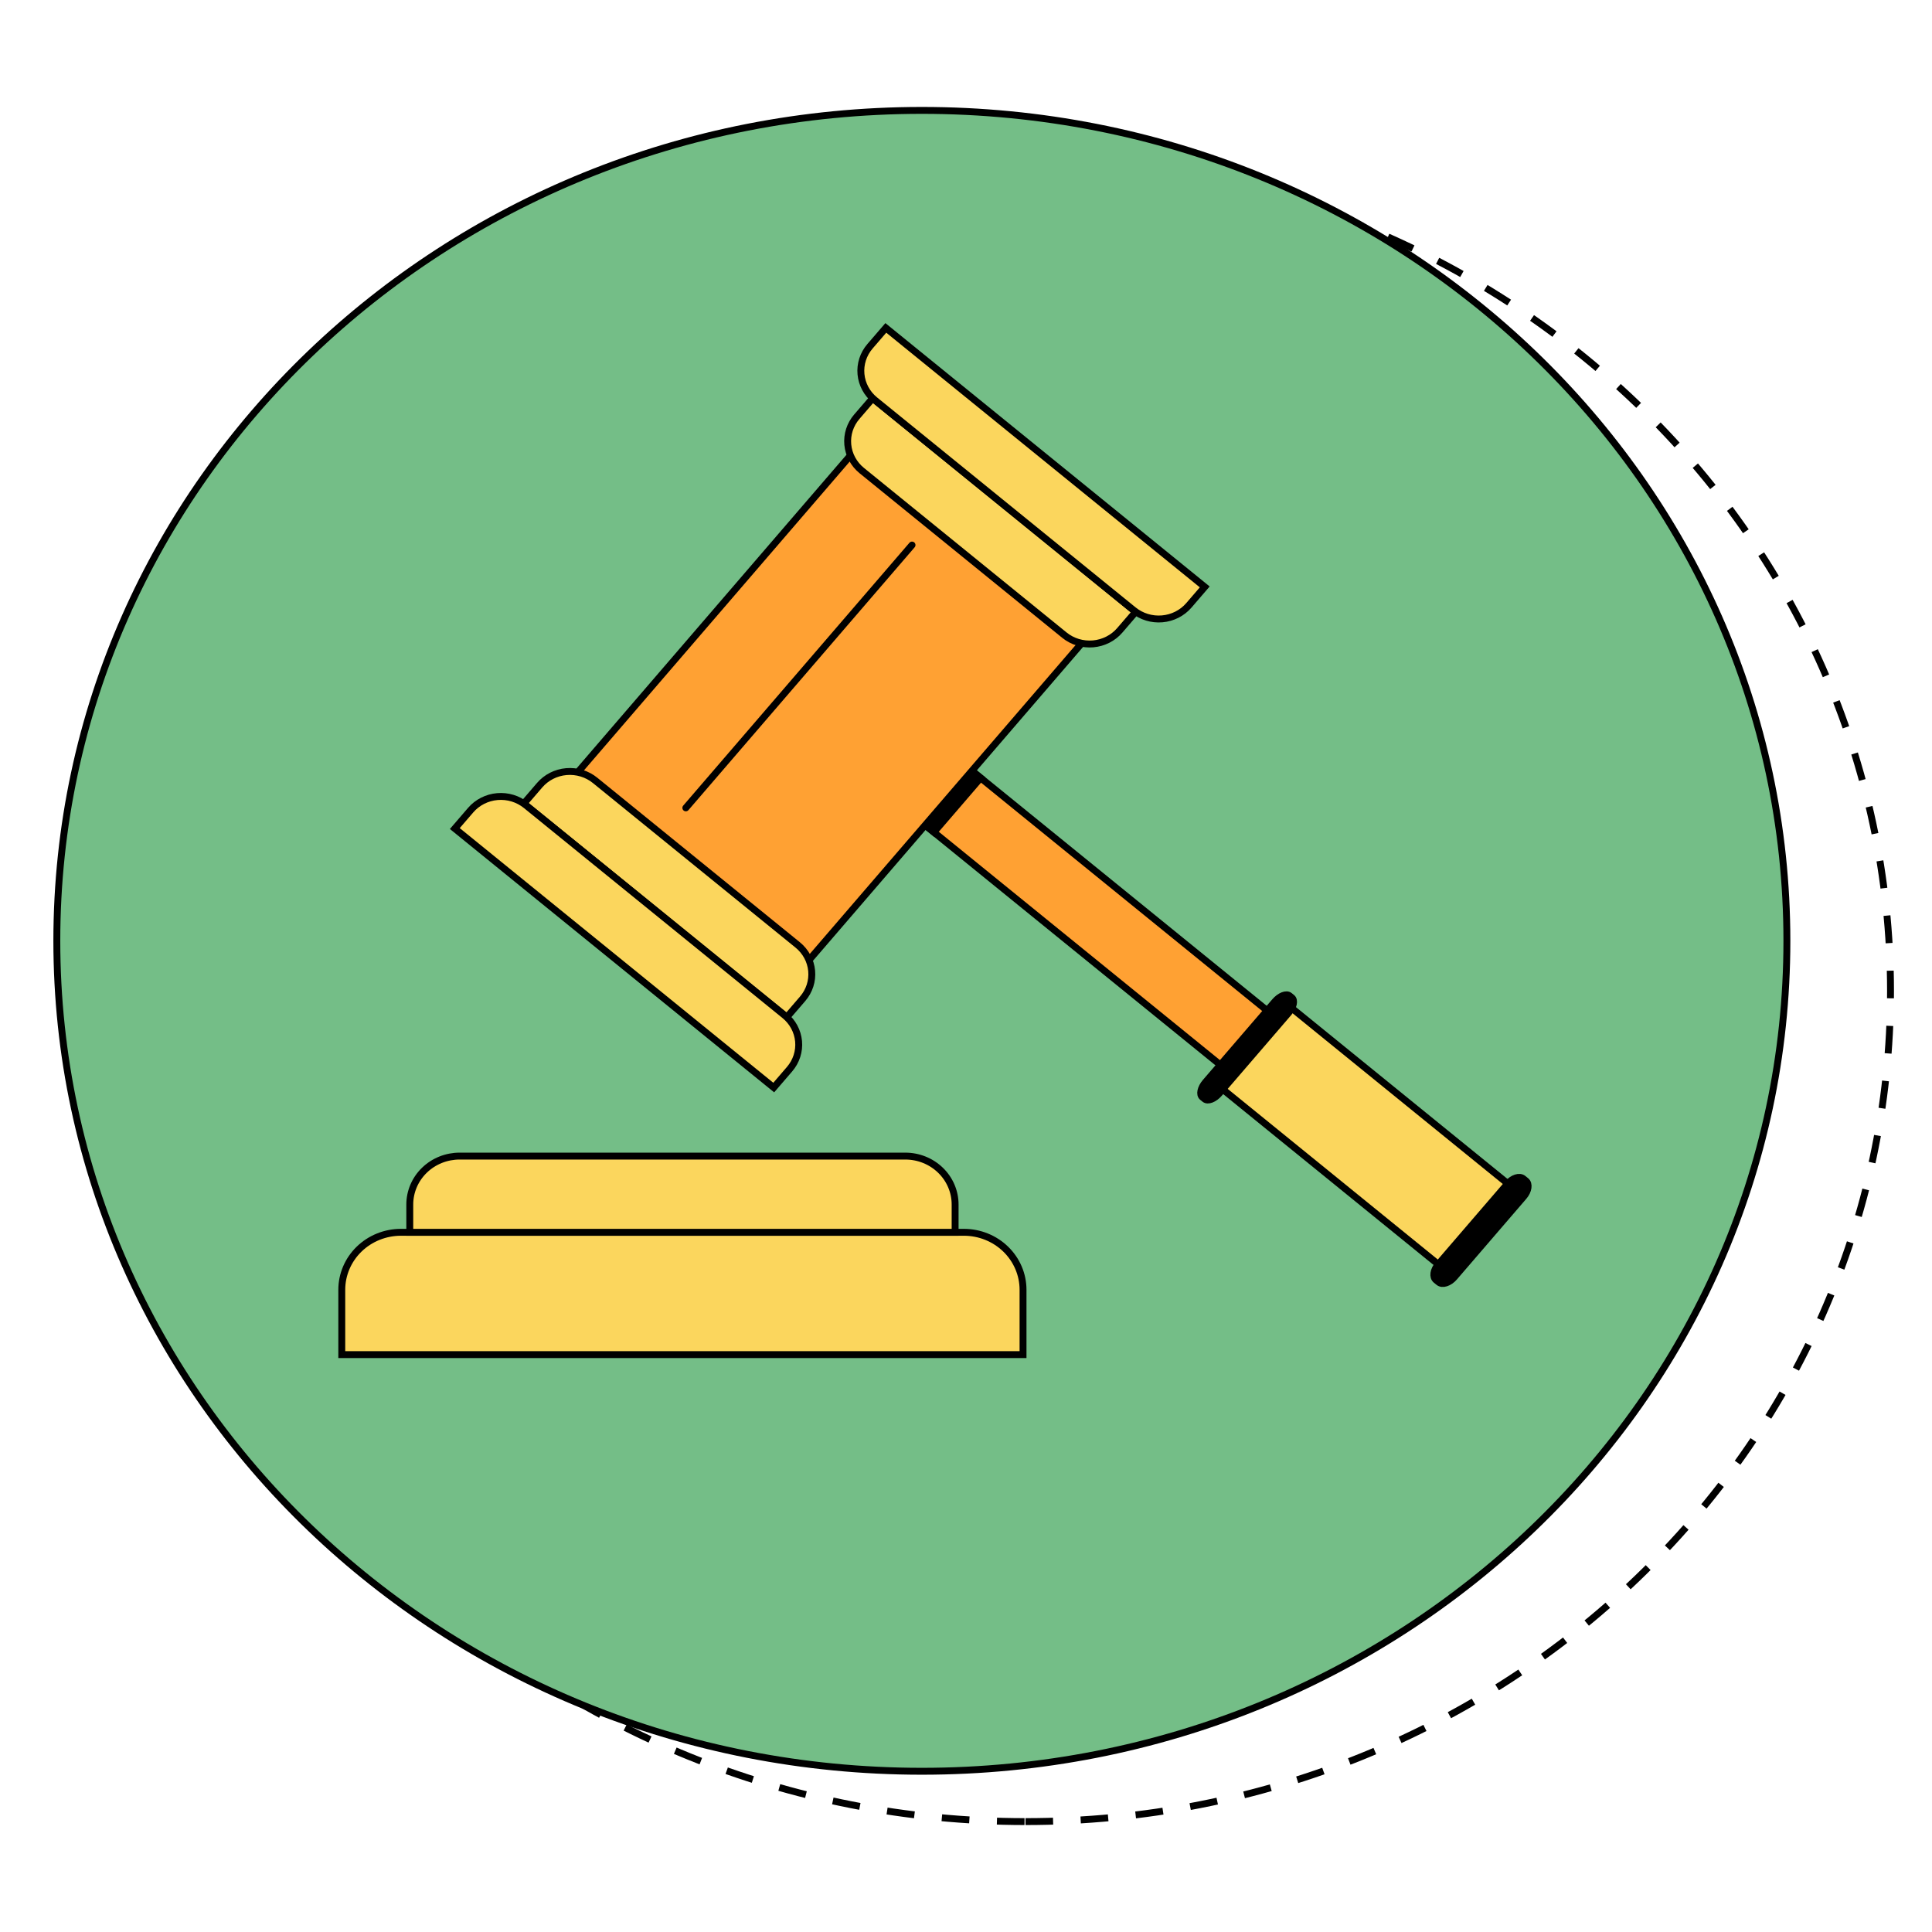
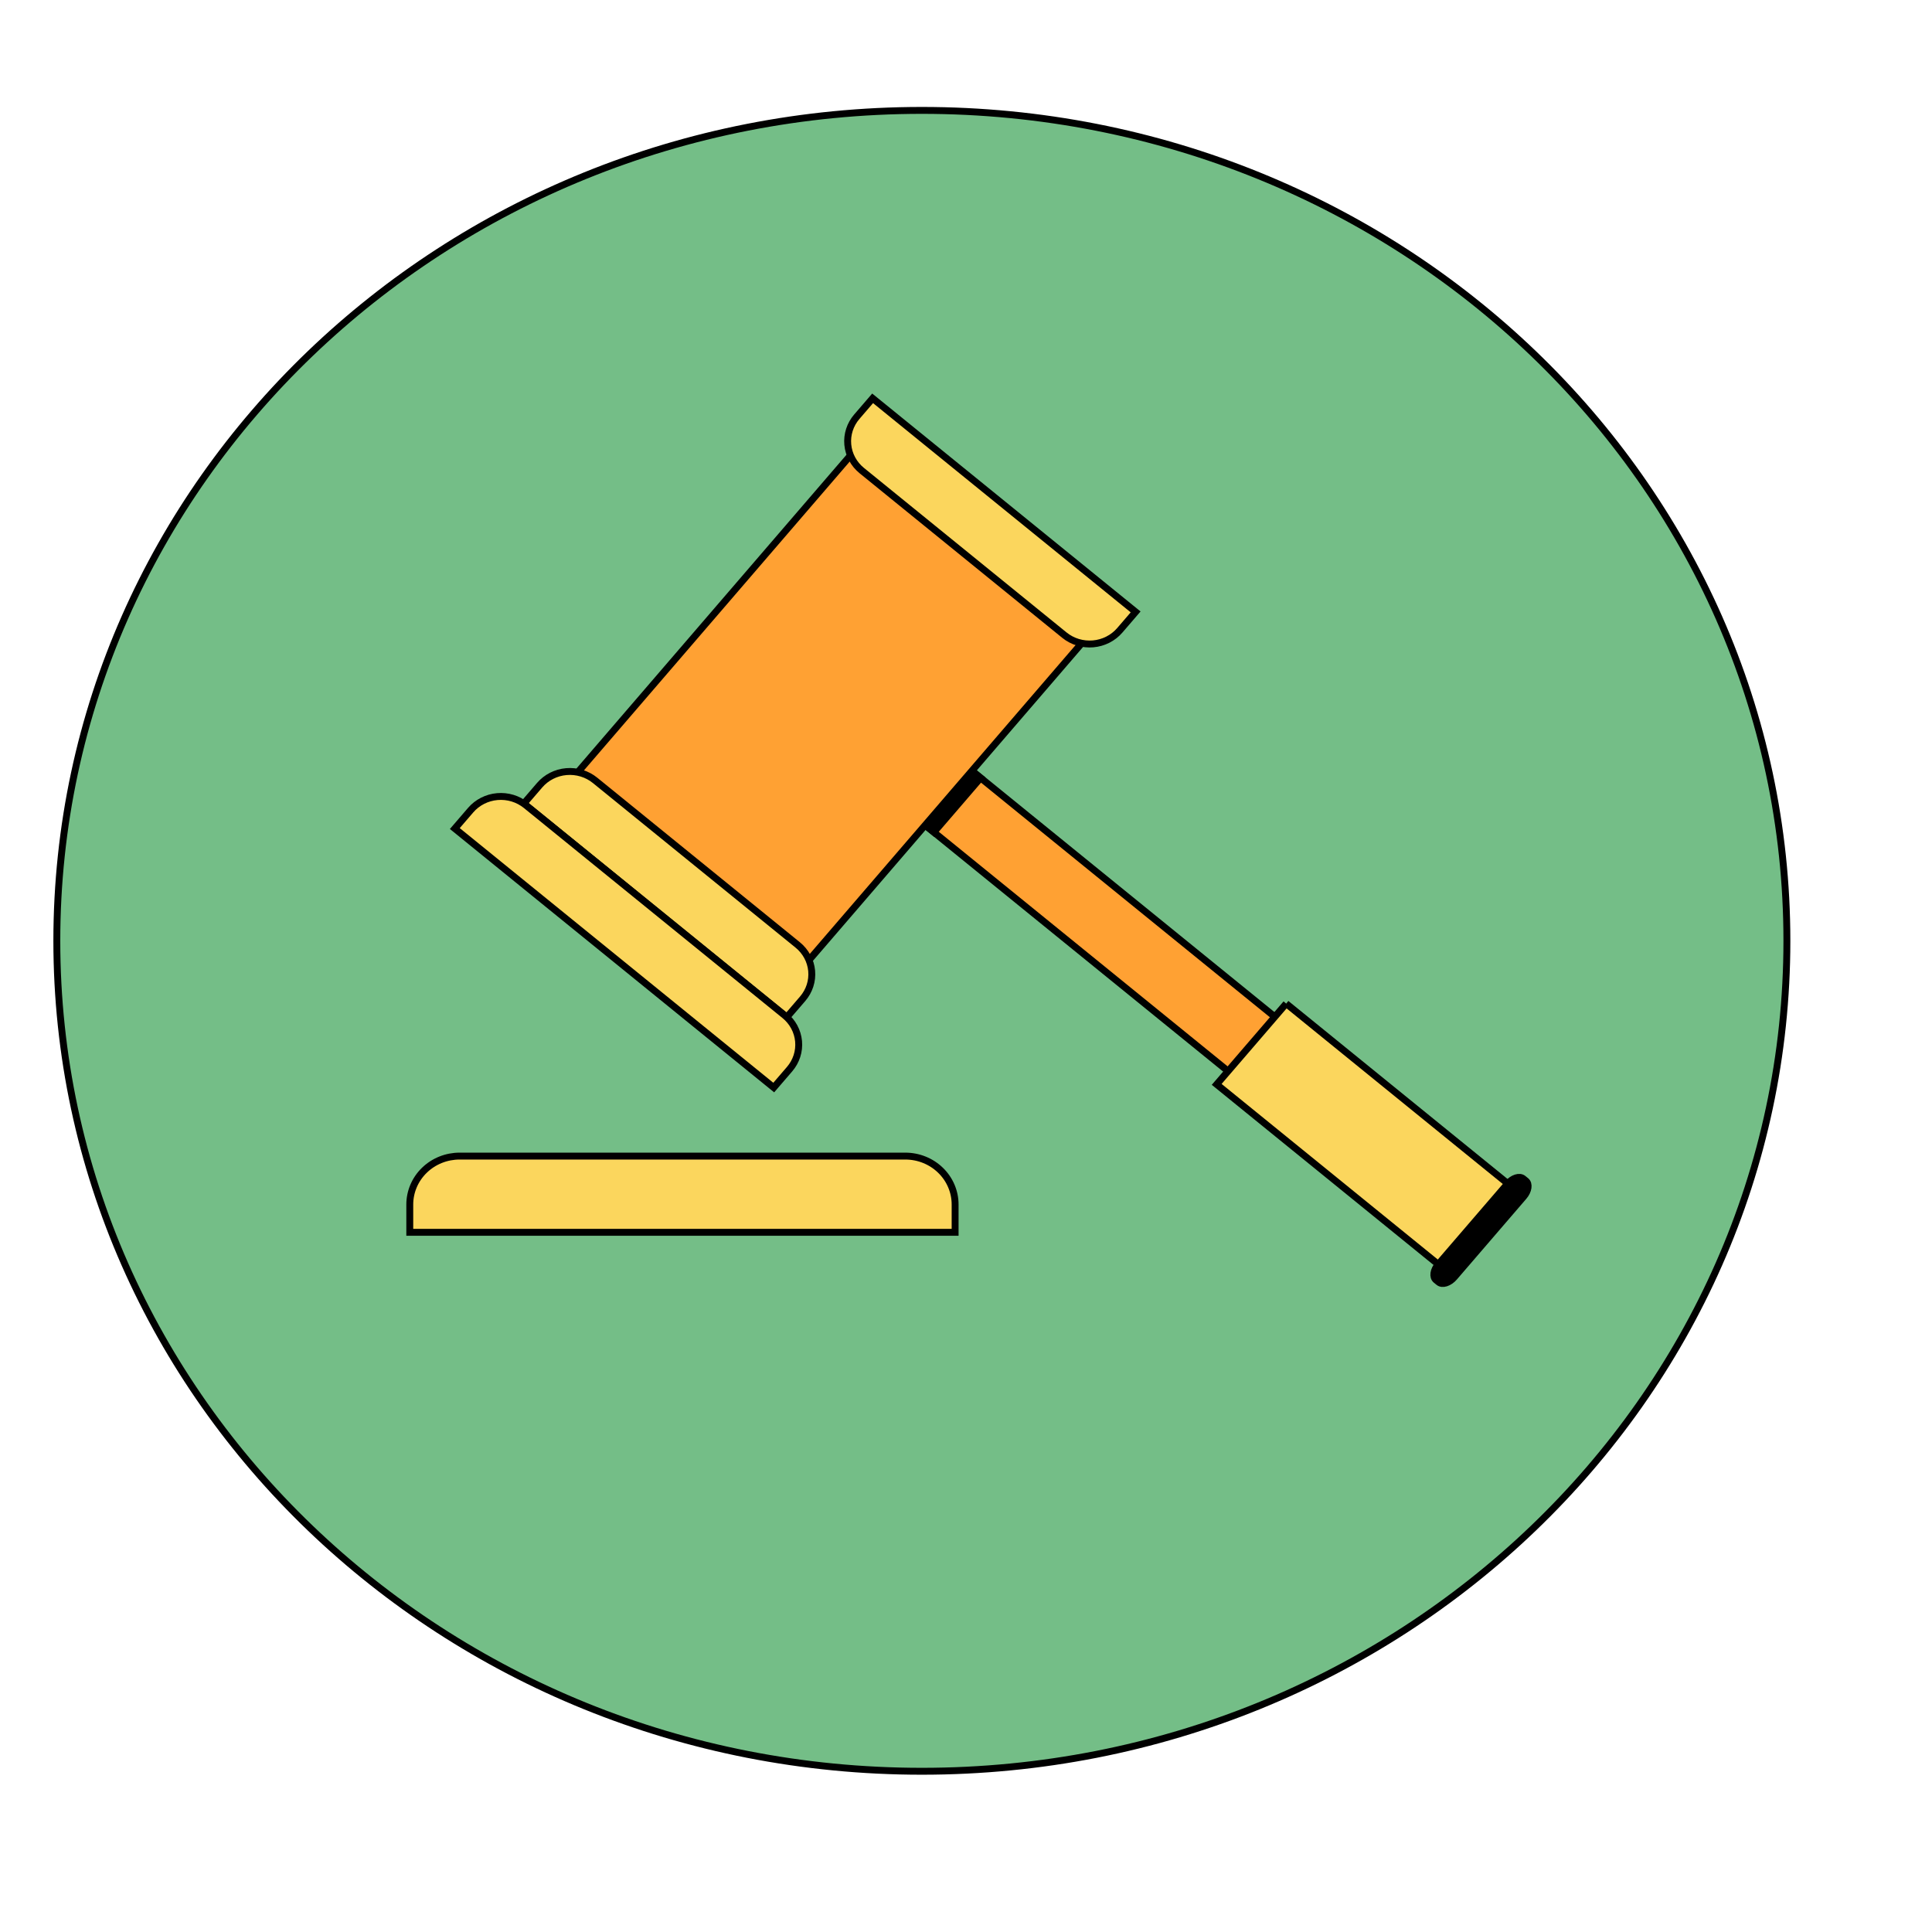
<svg xmlns="http://www.w3.org/2000/svg" width="210" height="210" viewBox="0 0 210 210" fill="none">
  <g id="Name=AML &amp; KYC checks, Size=Big">
    <g id="Ic_KYC">
      <g id="CIRCLE">
-         <path id="Vector" d="M111.466 198C163.395 198 205.492 157.587 205.492 107.735C205.492 57.883 163.395 17.471 111.466 17.471C59.537 17.471 17.44 57.883 17.44 107.735C17.44 157.587 59.537 198 111.466 198Z" stroke="black" stroke-width="0.75" stroke-dasharray="3" />
        <path id="Vector_2" d="M100.203 192.529C152.132 192.529 194.228 152.117 194.228 102.265C194.228 52.413 152.132 12 100.203 12C48.274 12 6.177 52.413 6.177 102.265C6.177 152.117 48.274 192.529 100.203 192.529Z" fill="#74BE87" stroke="black" stroke-width="0.75" stroke-linecap="round" stroke-linejoin="round" />
      </g>
      <g id="BASE">
-         <path id="Vector_3" d="M43.582 133.945H104.767C106.473 133.945 108.109 134.604 109.315 135.775C110.521 136.947 111.199 138.536 111.199 140.193V147.241H37.15V140.193C37.15 138.536 37.828 136.947 39.034 135.775C40.24 134.604 41.876 133.945 43.582 133.945Z" fill="#FBD65D" stroke="black" stroke-width="0.75" stroke-miterlimit="10" />
        <path id="Vector_4" d="M49.957 125.662H98.402C99.838 125.662 101.216 126.216 102.231 127.203C103.247 128.189 103.817 129.527 103.817 130.923V133.945H44.541V130.923C44.541 130.232 44.682 129.548 44.954 128.909C45.226 128.271 45.625 127.691 46.128 127.203C46.631 126.714 47.228 126.326 47.885 126.062C48.542 125.798 49.246 125.662 49.957 125.662Z" fill="#FBD65D" stroke="black" stroke-width="0.75" stroke-miterlimit="10" />
      </g>
      <g id="HAMMER">
        <path id="Vector_5" d="M104.069 82.506L98.987 88.411L158.624 136.846L163.706 130.94L104.069 82.506Z" fill="#FFA133" stroke="black" stroke-width="0.75" stroke-miterlimit="10" />
        <path id="Vector_6" d="M105.059 83.313L99.977 89.218L101.505 90.459L106.587 84.554L105.059 83.313Z" fill="black" stroke="black" stroke-width="0.75" stroke-miterlimit="10" />
        <path id="Vector_7" d="M94.242 47.41L61.689 85.234L86.825 105.649L119.378 67.825L94.242 47.41Z" fill="#FFA133" stroke="black" stroke-width="0.75" stroke-miterlimit="10" />
        <path id="Vector_8" d="M56.937 87.344L58.659 85.344C59.386 84.499 60.429 83.969 61.559 83.871C62.688 83.773 63.812 84.115 64.682 84.822L86.707 102.71C87.577 103.417 88.123 104.43 88.224 105.527C88.325 106.624 87.973 107.716 87.245 108.561L85.524 110.561L56.937 87.344Z" fill="#FBD65D" stroke="black" stroke-width="0.75" stroke-miterlimit="10" />
        <path id="Vector_9" d="M49.436 90.059L51.158 88.059C51.885 87.214 52.928 86.684 54.058 86.586C55.187 86.488 56.31 86.83 57.181 87.537L85.285 110.362C85.716 110.712 86.072 111.141 86.332 111.624C86.592 112.107 86.751 112.636 86.802 113.179C86.851 113.722 86.791 114.27 86.623 114.79C86.455 115.311 86.183 115.794 85.823 116.213L84.102 118.213L49.436 90.059Z" fill="#FBD65D" stroke="black" stroke-width="0.75" stroke-miterlimit="10" />
        <path id="Vector_10" d="M123.438 66.512L121.716 68.513C121.356 68.931 120.914 69.277 120.417 69.529C119.919 69.782 119.375 69.937 118.816 69.986C118.257 70.034 117.693 69.975 117.157 69.812C116.622 69.649 116.124 69.385 115.693 69.035L93.668 51.147C92.798 50.44 92.252 49.427 92.151 48.329C92.05 47.232 92.402 46.141 93.13 45.296L94.851 43.296L123.438 66.512Z" fill="#FBD65D" stroke="black" stroke-width="0.75" stroke-miterlimit="10" />
-         <path id="Vector_11" d="M130.95 63.794L129.228 65.795C128.501 66.64 127.458 67.17 126.328 67.267C125.199 67.365 124.075 67.024 123.205 66.317L95.101 43.492C94.231 42.785 93.686 41.772 93.585 40.675C93.484 39.577 93.836 38.486 94.563 37.641L96.285 35.641L130.95 63.794Z" fill="#FBD65D" stroke="black" stroke-width="0.75" stroke-miterlimit="10" />
-         <path id="Vector_12" d="M139.802 109.089L132.248 117.867L157.384 138.282L164.938 129.504L139.802 109.089Z" fill="#FBD65D" stroke="black" stroke-width="0.75" stroke-miterlimit="10" />
-         <path id="Vector_13" d="M138.582 108.858L131.036 117.625C130.503 118.245 130.349 118.974 130.692 119.253L130.945 119.458C131.289 119.737 132 119.461 132.533 118.841L140.079 110.074C140.612 109.454 140.766 108.725 140.422 108.446L140.17 108.241C139.826 107.962 139.115 108.238 138.582 108.858Z" fill="black" stroke="black" stroke-width="0.75" stroke-miterlimit="10" />
+         <path id="Vector_12" d="M139.802 109.089L132.248 117.867L157.384 138.282L164.938 129.504L139.802 109.089" fill="#FBD65D" stroke="black" stroke-width="0.75" stroke-miterlimit="10" />
        <path id="Vector_14" d="M163.879 128.653L156.333 137.421C155.8 138.04 155.691 138.805 156.09 139.129L156.383 139.367C156.781 139.691 157.537 139.451 158.071 138.831L165.616 130.064C166.15 129.444 166.259 128.679 165.86 128.355L165.567 128.117C165.168 127.793 164.413 128.033 163.879 128.653Z" fill="black" stroke="black" stroke-width="0.75" stroke-miterlimit="10" />
-         <path id="Vector_15" d="M74.547 87.811L99.133 59.244" stroke="black" stroke-width="0.75" stroke-linecap="round" stroke-linejoin="round" />
      </g>
    </g>
  </g>
</svg>